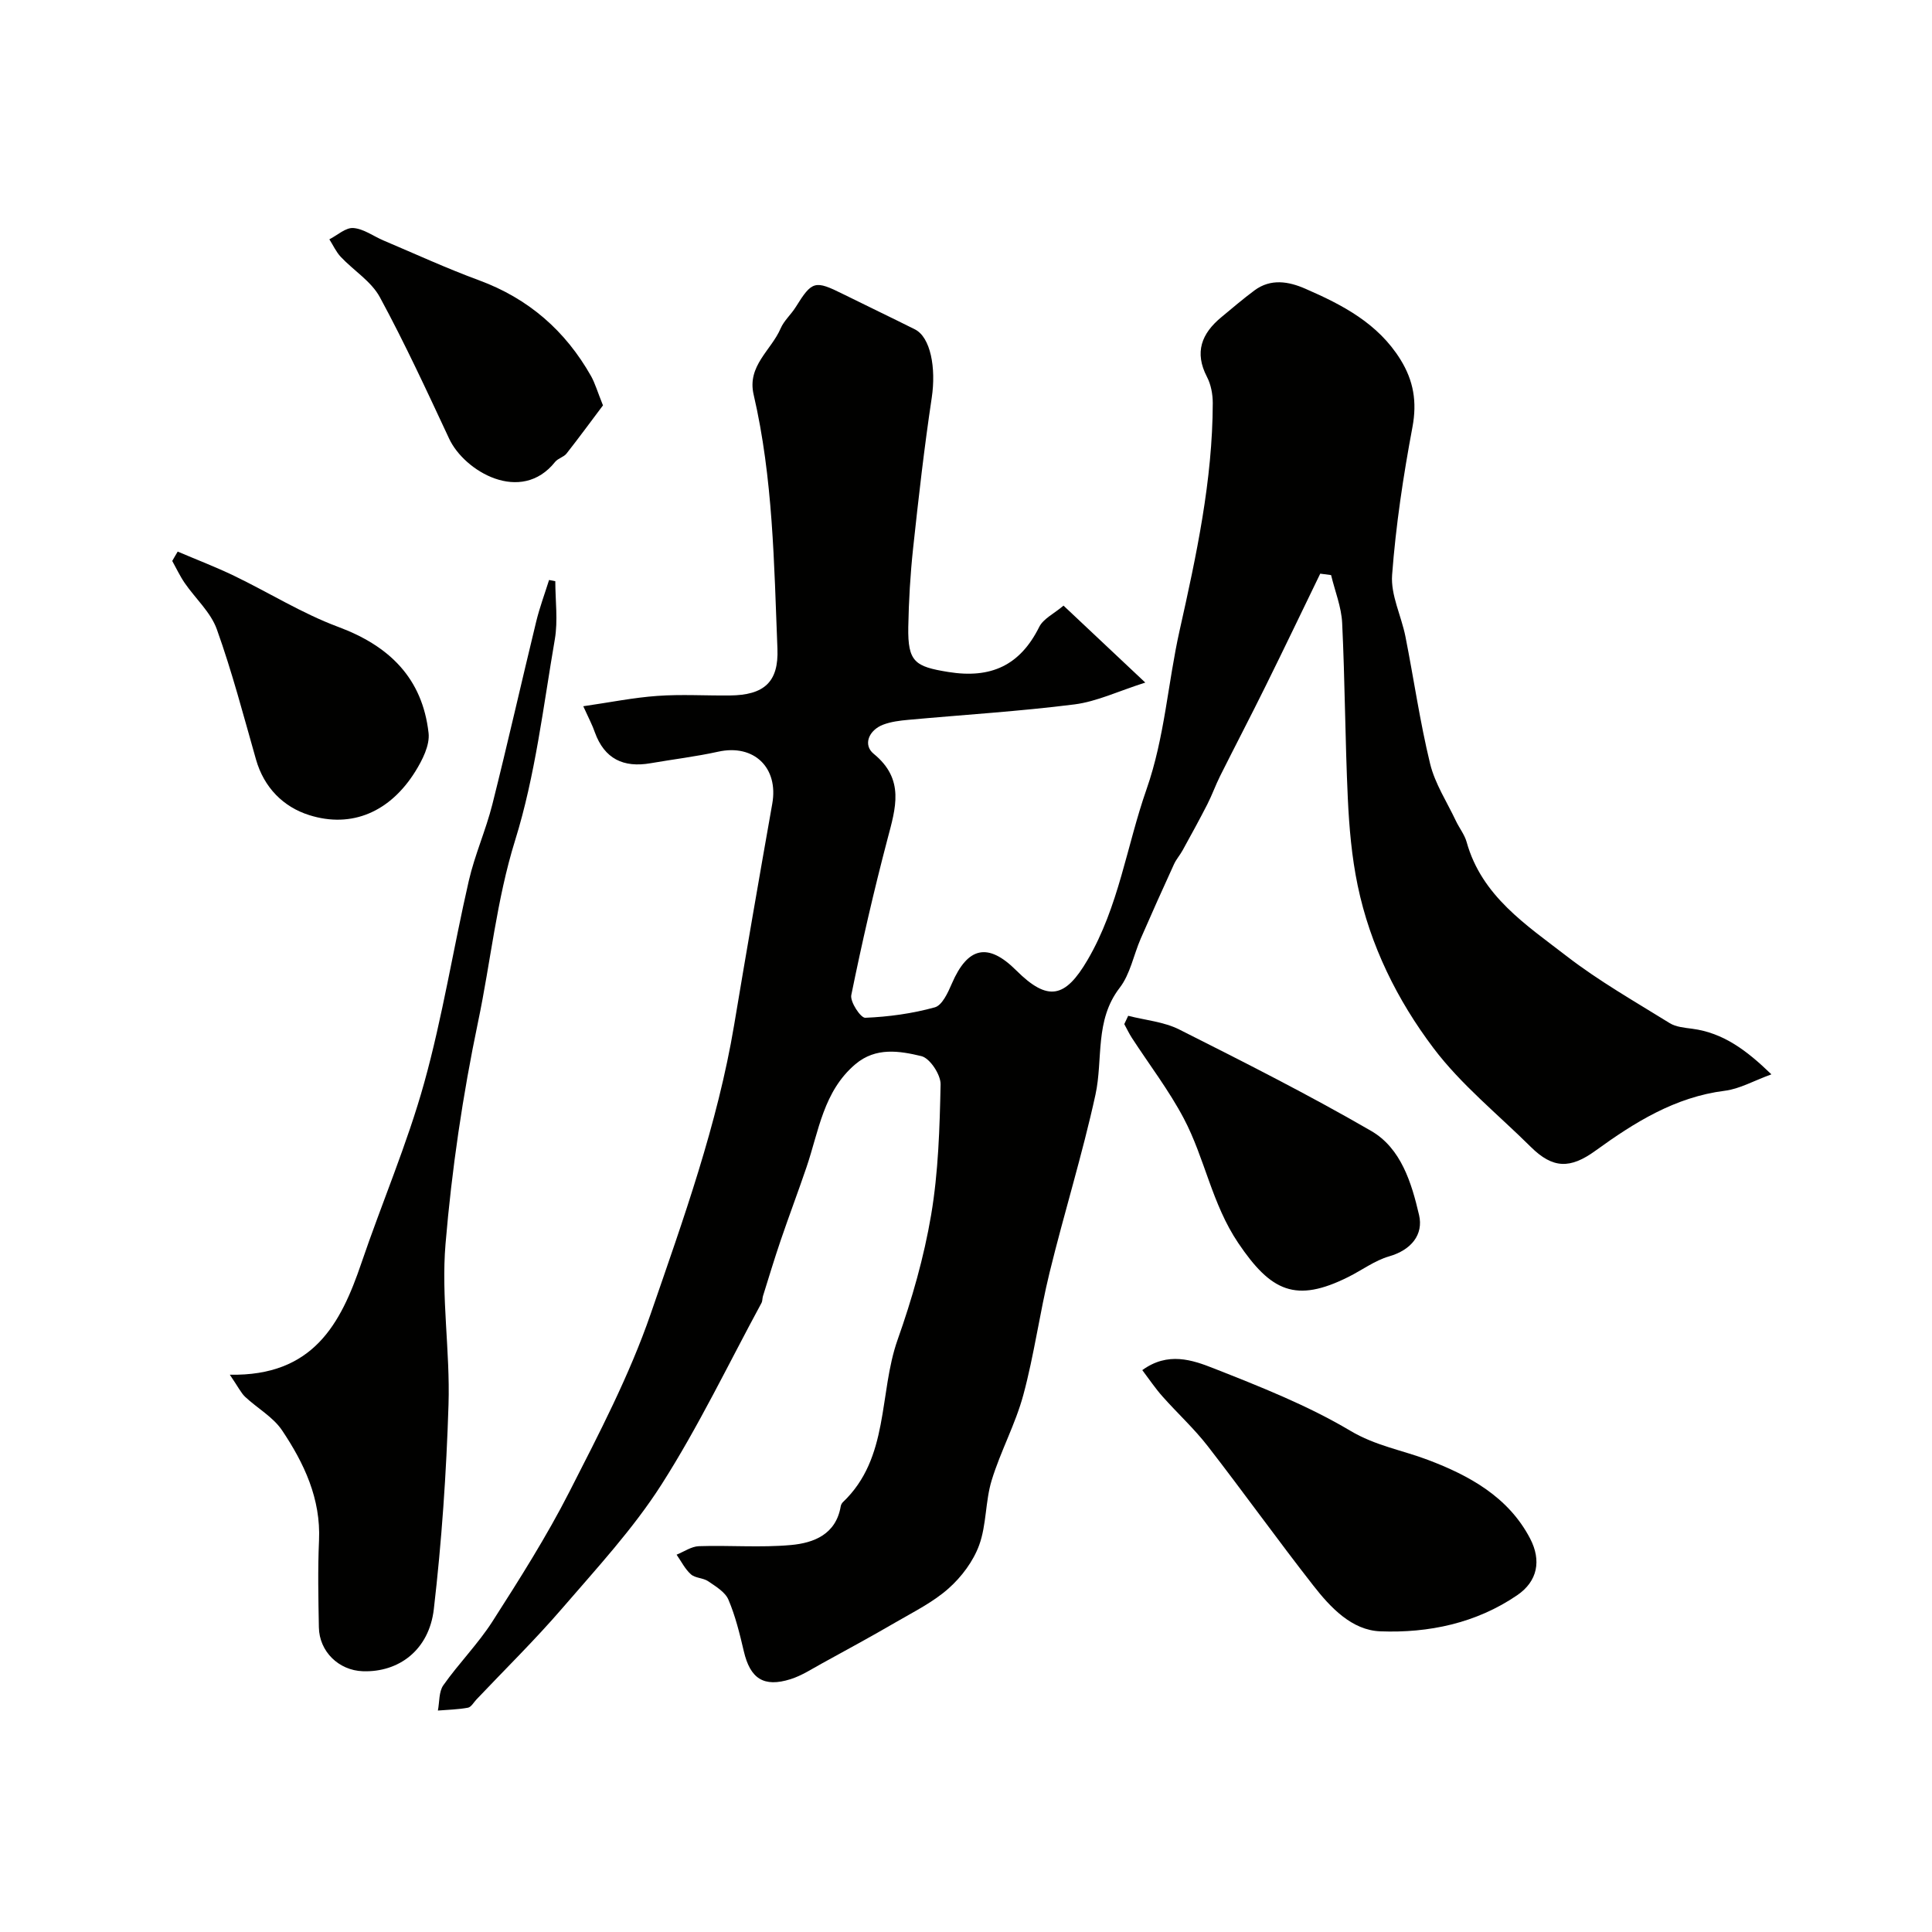
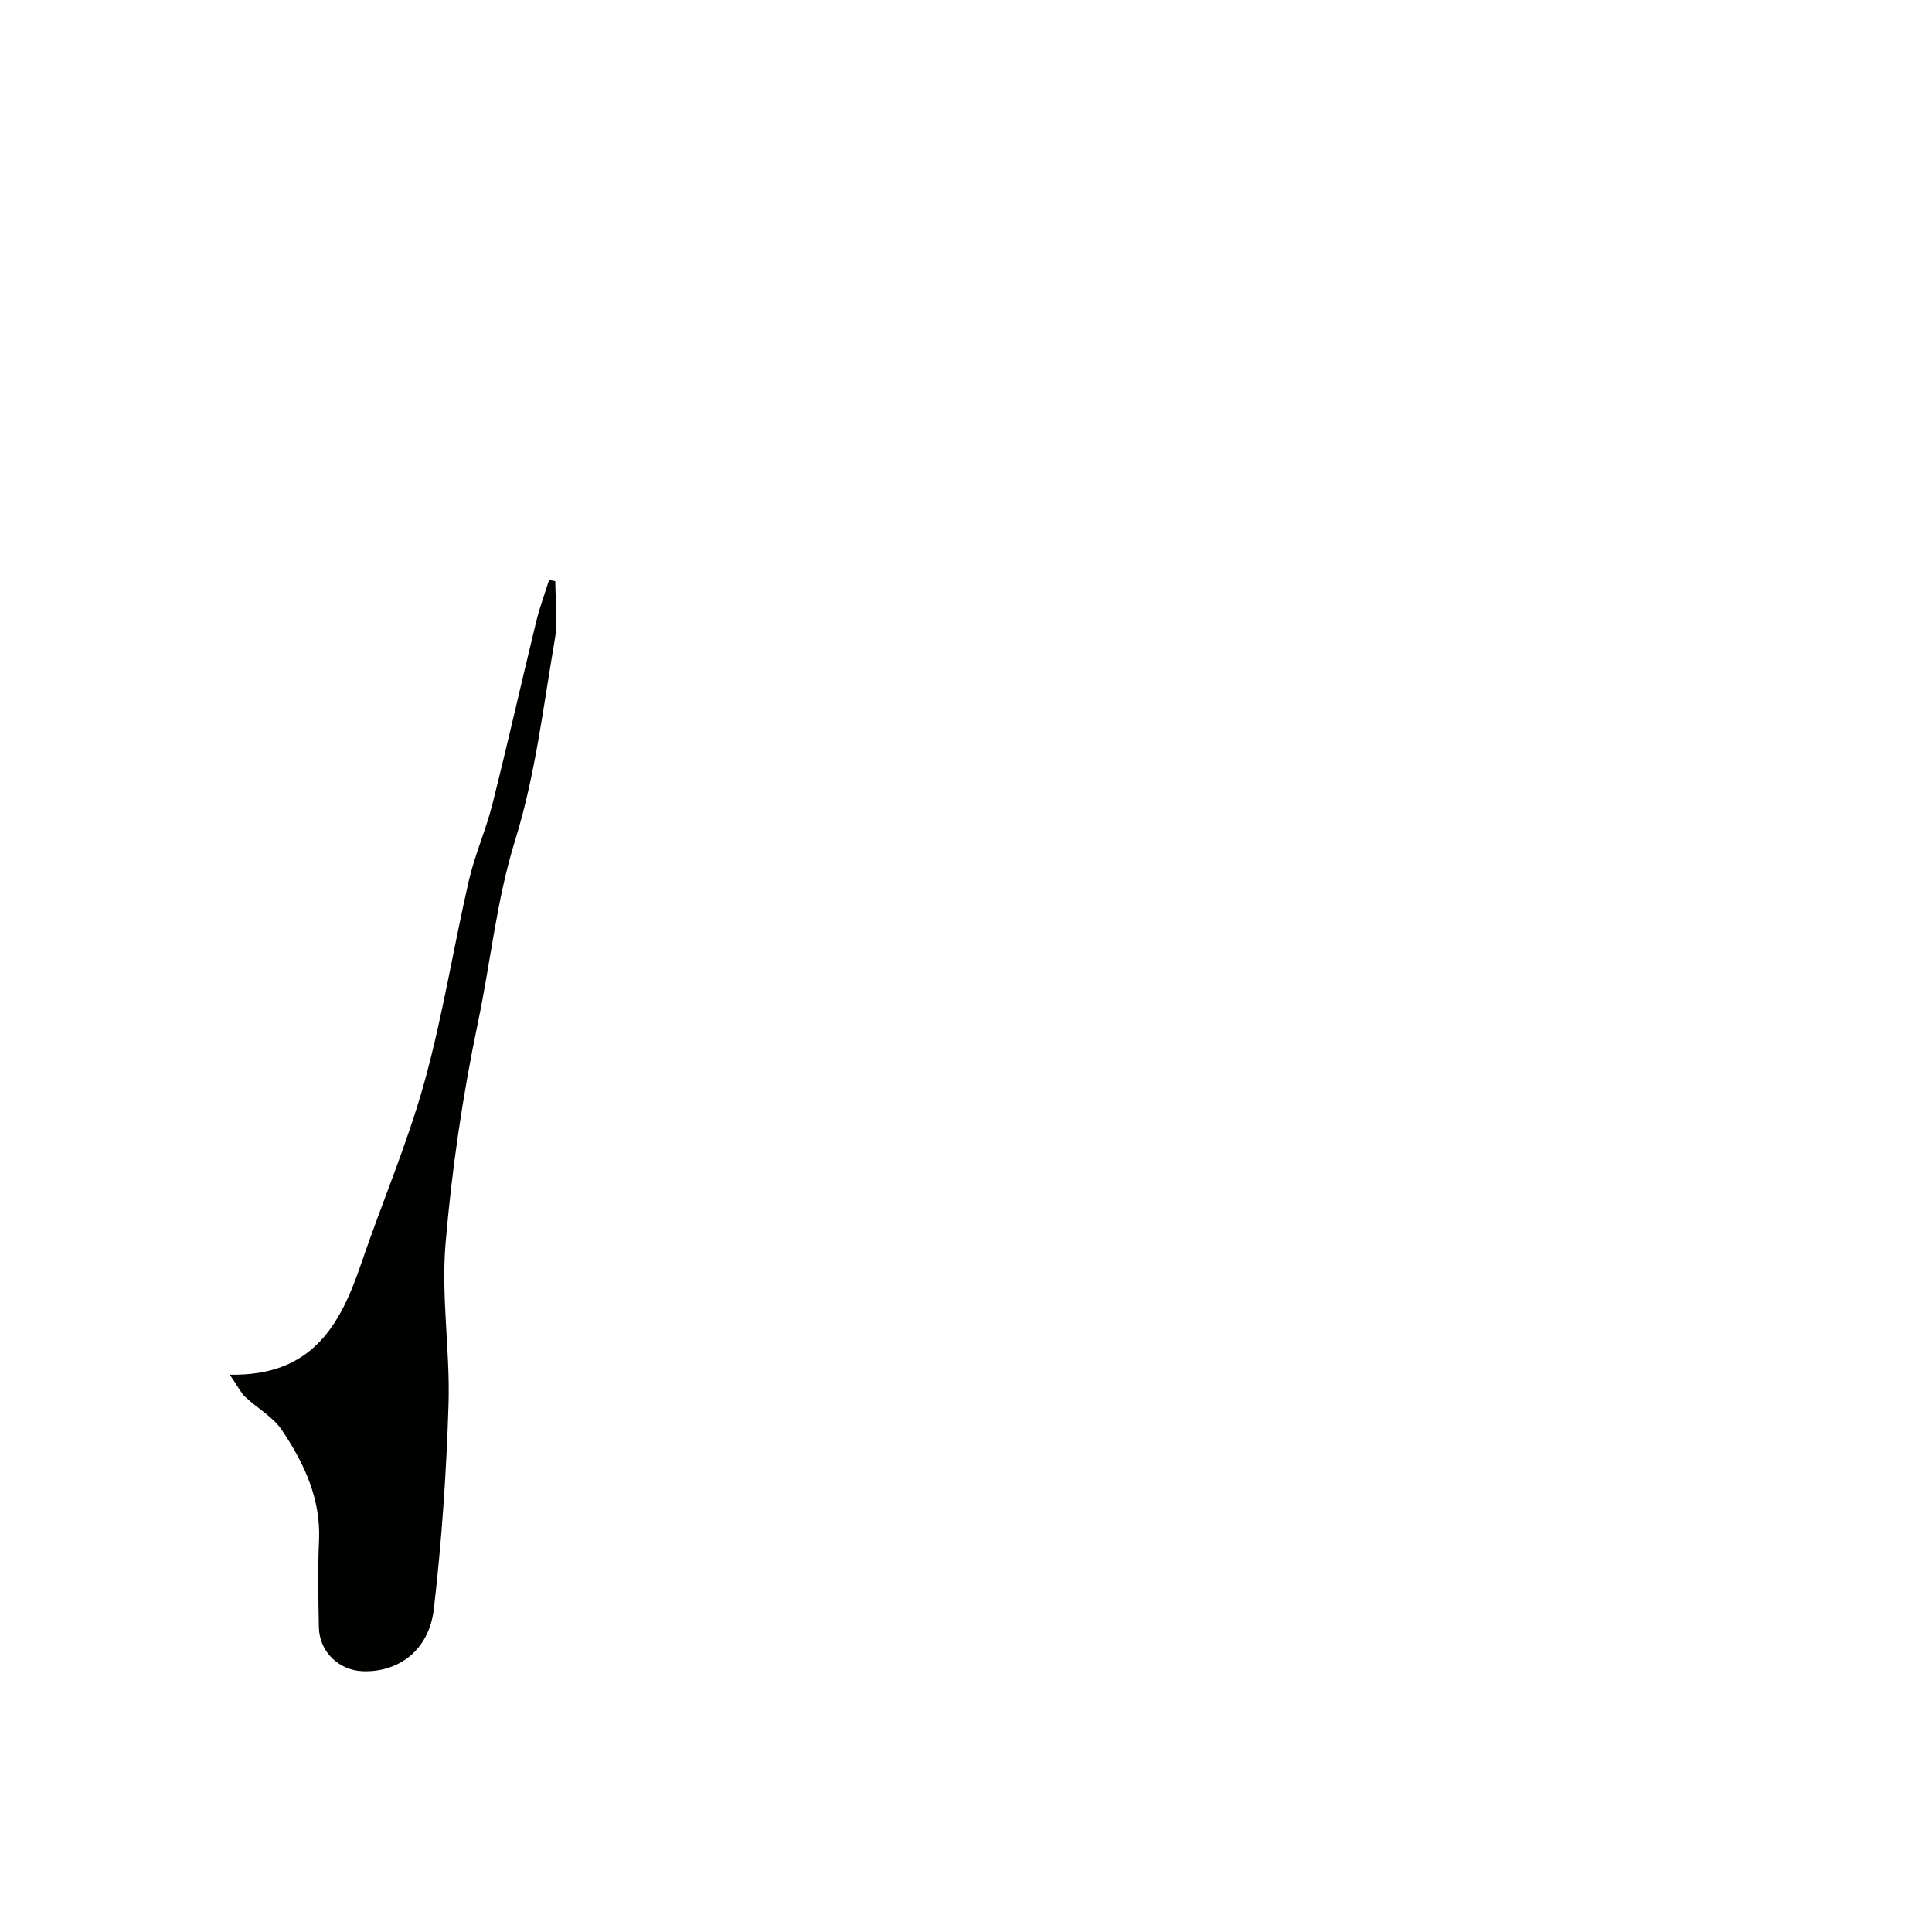
<svg xmlns="http://www.w3.org/2000/svg" enable-background="new 0 0 400 400" viewBox="0 0 400 400">
  <g fill="#010100">
-     <path d="m120.76 146.22c5.48-.79 10.38-1.79 15.33-2.14 4.97-.36 9.99-.04 14.99-.09 7.15-.06 10.15-2.8 9.88-9.67-.7-17.63-.91-35.32-4.93-52.63-1.38-5.95 3.65-9.17 5.59-13.69.69-1.61 2.16-2.88 3.11-4.4 3.41-5.47 3.96-5.63 9.87-2.69 4.93 2.45 9.9 4.81 14.82 7.28 3.25 1.63 4.41 7.98 3.49 14.14-1.56 10.35-2.74 20.77-3.86 31.18-.58 5.41-.9 10.86-1 16.3-.12 7.27 1.39 8.2 8.31 9.32 8.79 1.41 14.82-1.34 18.8-9.33.85-1.71 3.06-2.74 5.03-4.41 5.47 5.15 10.63 10 16.93 15.93-5.6 1.78-10.04 3.93-14.67 4.52-11.4 1.44-22.89 2.14-34.35 3.19-1.77.16-3.6.38-5.24 1-3.01 1.14-4.22 4.2-1.98 6.03 6.51 5.31 4.55 11.25 2.85 17.72-2.81 10.67-5.28 21.43-7.48 32.24-.28 1.39 1.93 4.74 2.89 4.7 4.84-.2 9.74-.87 14.4-2.16 1.53-.42 2.73-3.06 3.53-4.92 3.29-7.63 7.49-8.55 13.32-2.74 6.58 6.56 10.17 5.72 14.78-2.16 6.47-11.05 8.09-23.58 12.2-35.31 3.79-10.83 4.41-21.99 6.86-32.92 3.47-15.51 6.82-31.05 6.86-47.05 0-1.83-.37-3.85-1.21-5.45-2.63-5.07-1.1-8.95 2.95-12.31 2.28-1.89 4.53-3.82 6.9-5.58 3.38-2.51 7.1-1.84 10.51-.35 7.68 3.34 15.05 7.16 19.71 14.67 2.72 4.39 3.46 8.77 2.48 14-1.9 10.12-3.44 20.35-4.21 30.6-.31 4.16 1.91 8.47 2.76 12.75 1.74 8.78 3 17.66 5.11 26.34 1.01 4.13 3.49 7.91 5.34 11.83.7 1.48 1.79 2.83 2.22 4.37 3.12 11.21 12.35 17.17 20.71 23.63 6.69 5.17 14.12 9.39 21.32 13.86 1.3.81 3.08.96 4.68 1.17 6.47.86 11.28 4.49 16.39 9.44-3.68 1.34-6.58 3.02-9.65 3.4-10.32 1.3-18.7 6.56-26.79 12.42-5.2 3.77-8.8 3.74-13.38-.8-6.79-6.74-14.41-12.86-20.12-20.42-7.53-9.96-13.14-21.3-15.72-33.71-1.23-5.91-1.76-12.01-2.04-18.05-.56-12.09-.59-24.21-1.17-36.29-.16-3.33-1.5-6.61-2.29-9.91-.75-.1-1.5-.2-2.25-.3-3.77 7.77-7.5 15.57-11.33 23.31-3.07 6.22-6.29 12.37-9.39 18.57-.96 1.92-1.68 3.96-2.66 5.88-1.64 3.21-3.38 6.37-5.12 9.53-.53.97-1.3 1.83-1.76 2.83-2.35 5.13-4.66 10.28-6.91 15.45-1.47 3.39-2.17 7.34-4.35 10.17-5.22 6.77-3.41 14.77-5.02 22.15-2.7 12.37-6.49 24.5-9.5 36.82-2.05 8.38-3.18 17-5.43 25.32-1.63 6.05-4.73 11.69-6.56 17.7-1.32 4.33-1.05 9.17-2.58 13.39-1.22 3.35-3.65 6.6-6.35 8.99-3.19 2.84-7.18 4.81-10.92 6.99-5.04 2.93-10.17 5.72-15.29 8.53-2.12 1.16-4.2 2.53-6.48 3.25-5.57 1.76-8.37-.11-9.69-5.77-.85-3.62-1.74-7.29-3.19-10.69-.68-1.59-2.63-2.74-4.19-3.81-1.04-.71-2.67-.63-3.57-1.43-1.23-1.09-2-2.69-2.97-4.07 1.54-.62 3.07-1.71 4.63-1.76 6.35-.21 12.75.33 19.05-.24 4.74-.43 9.31-2.2 10.3-8 .05-.31.23-.66.45-.87 9.68-9.2 7.39-22.47 11.33-33.63 2.97-8.39 5.46-17.08 6.94-25.84 1.5-8.88 1.77-18 1.96-27.03.04-2.01-2.22-5.43-3.98-5.85-4.51-1.08-9.43-1.91-13.66 1.67-6.63 5.62-7.57 13.84-10.13 21.35-1.72 5.06-3.62 10.07-5.34 15.13-1.3 3.81-2.46 7.67-3.66 11.51-.15.47-.09 1.02-.31 1.44-6.82 12.58-13.02 25.56-20.7 37.59-5.87 9.19-13.42 17.35-20.59 25.67-5.62 6.52-11.79 12.57-17.72 18.83-.57.6-1.09 1.58-1.76 1.71-2.04.38-4.15.42-6.23.59.35-1.77.18-3.9 1.13-5.24 3.2-4.54 7.18-8.55 10.17-13.21 5.61-8.76 11.2-17.58 15.92-26.83 6.14-12.03 12.45-24.14 16.84-36.86 6.77-19.61 13.83-39.22 17.28-59.83 2.55-15.27 5.19-30.53 7.89-45.78 1.33-7.48-3.81-12.41-11.2-10.77-4.62 1.02-9.34 1.58-14.01 2.39-5.59.97-9.54-.9-11.53-6.42-.47-1.4-1.18-2.71-2.39-5.38z" />
    <path d="m47.58 284.62c17.26.33 22.96-10.52 27.24-23.11 4.24-12.47 9.48-24.64 13-37.3 3.82-13.74 6.04-27.92 9.24-41.85 1.23-5.36 3.52-10.46 4.87-15.8 3.17-12.6 6.02-25.27 9.09-37.89.71-2.91 1.76-5.73 2.66-8.59.43.08.86.16 1.29.25 0 4.02.57 8.14-.1 12.04-2.4 13.95-4.04 28.19-8.22 41.61-3.85 12.38-5.05 25.09-7.67 37.58-3.17 15.15-5.45 30.58-6.74 46-.92 10.99.97 22.19.62 33.26-.44 14.13-1.41 28.29-3.04 42.33-.98 8.46-7.25 13.13-14.72 12.86-4.98-.18-8.99-4.08-9.08-9.08-.11-5.99-.24-12 .03-17.99.39-8.64-3.08-15.98-7.65-22.8-1.86-2.77-5.13-4.58-7.65-6.94-.87-.83-1.41-2.01-3.17-4.58z" />
-     <path d="m236.5 283.67c5.3-3.86 10.36-2.11 14.78-.37 9.64 3.8 19.41 7.65 28.28 12.92 5.24 3.12 10.74 4.01 16.07 6.03 8.49 3.21 16.64 7.63 21.16 16.28 2.38 4.56 1.55 8.86-2.67 11.74-8.51 5.81-18.34 7.86-28.33 7.48-5.92-.22-10.33-4.93-13.89-9.49-7.44-9.51-14.47-19.34-21.87-28.88-2.82-3.63-6.26-6.78-9.32-10.23-1.48-1.65-2.72-3.51-4.21-5.48z" />
-     <path d="m233.58 210.31c3.54.91 7.37 1.23 10.56 2.83 13.38 6.74 26.78 13.5 39.75 21.01 6.2 3.59 8.37 10.79 9.91 17.4.95 4.07-1.62 7.25-6.21 8.57-2.96.86-5.59 2.84-8.41 4.25-10.91 5.46-16.04 3.02-22.81-7.01-5.47-8.11-6.91-17.52-11.28-25.8-3.08-5.83-7.15-11.14-10.76-16.7-.58-.9-1.04-1.88-1.56-2.83.27-.57.54-1.14.81-1.72z" />
-     <path d="m36.79 114.2c3.91 1.67 7.9 3.19 11.73 5.04 7.19 3.47 14.06 7.78 21.5 10.55 10.61 3.94 17.43 10.63 18.71 21.96.29 2.55-1.29 5.63-2.76 8-5.18 8.29-13.08 11.81-21.95 9.01-5.34-1.68-9.36-5.68-11.02-11.52-2.57-9.03-4.95-18.14-8.11-26.96-1.27-3.54-4.45-6.37-6.66-9.59-.98-1.43-1.72-3.03-2.57-4.55.36-.65.75-1.29 1.13-1.94z" />
-     <path d="m124.84 83.93c-2.39 3.17-4.91 6.62-7.55 9.98-.58.73-1.76.98-2.35 1.71-7.08 8.89-18.8 1.94-21.94-4.78-4.61-9.86-9.18-19.77-14.36-29.32-1.78-3.28-5.43-5.51-8.09-8.34-.97-1.03-1.58-2.41-2.36-3.63 1.66-.84 3.37-2.46 4.96-2.34 2.14.16 4.16 1.69 6.25 2.58 6.57 2.78 13.06 5.77 19.75 8.23 10.26 3.78 17.9 10.44 23.23 19.86.84 1.52 1.33 3.25 2.46 6.05z" />
  </g>
</svg>